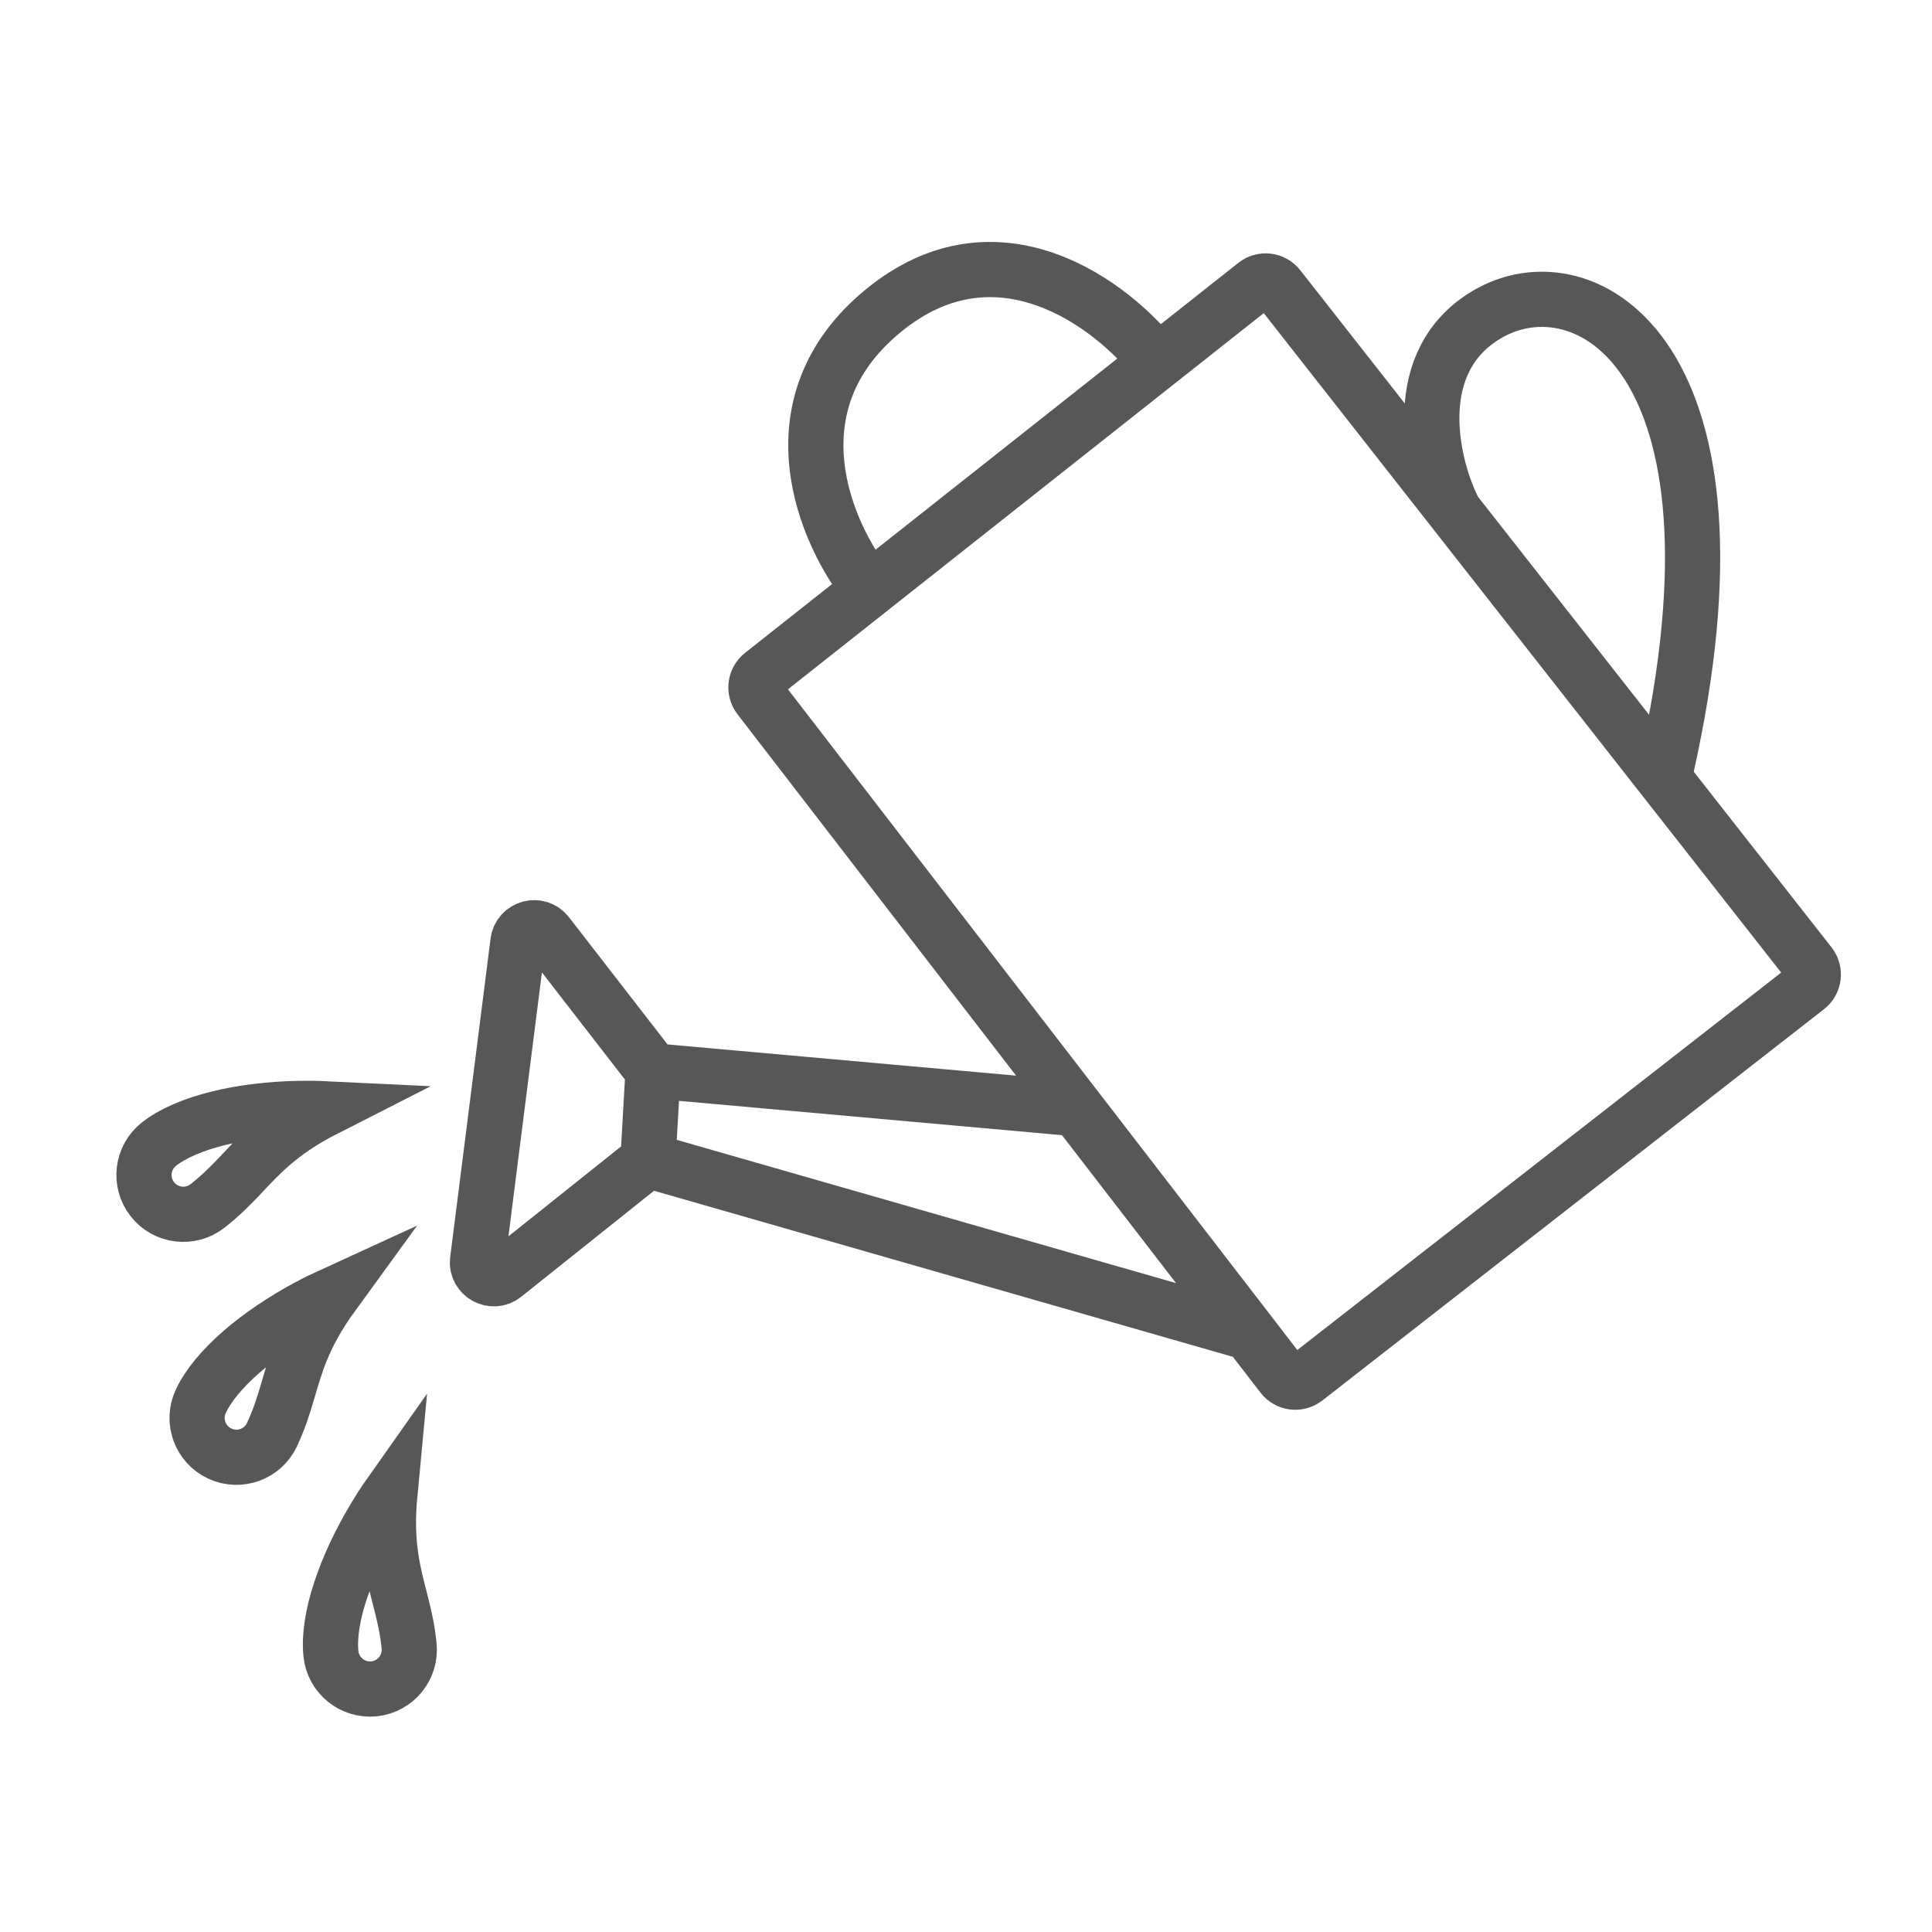
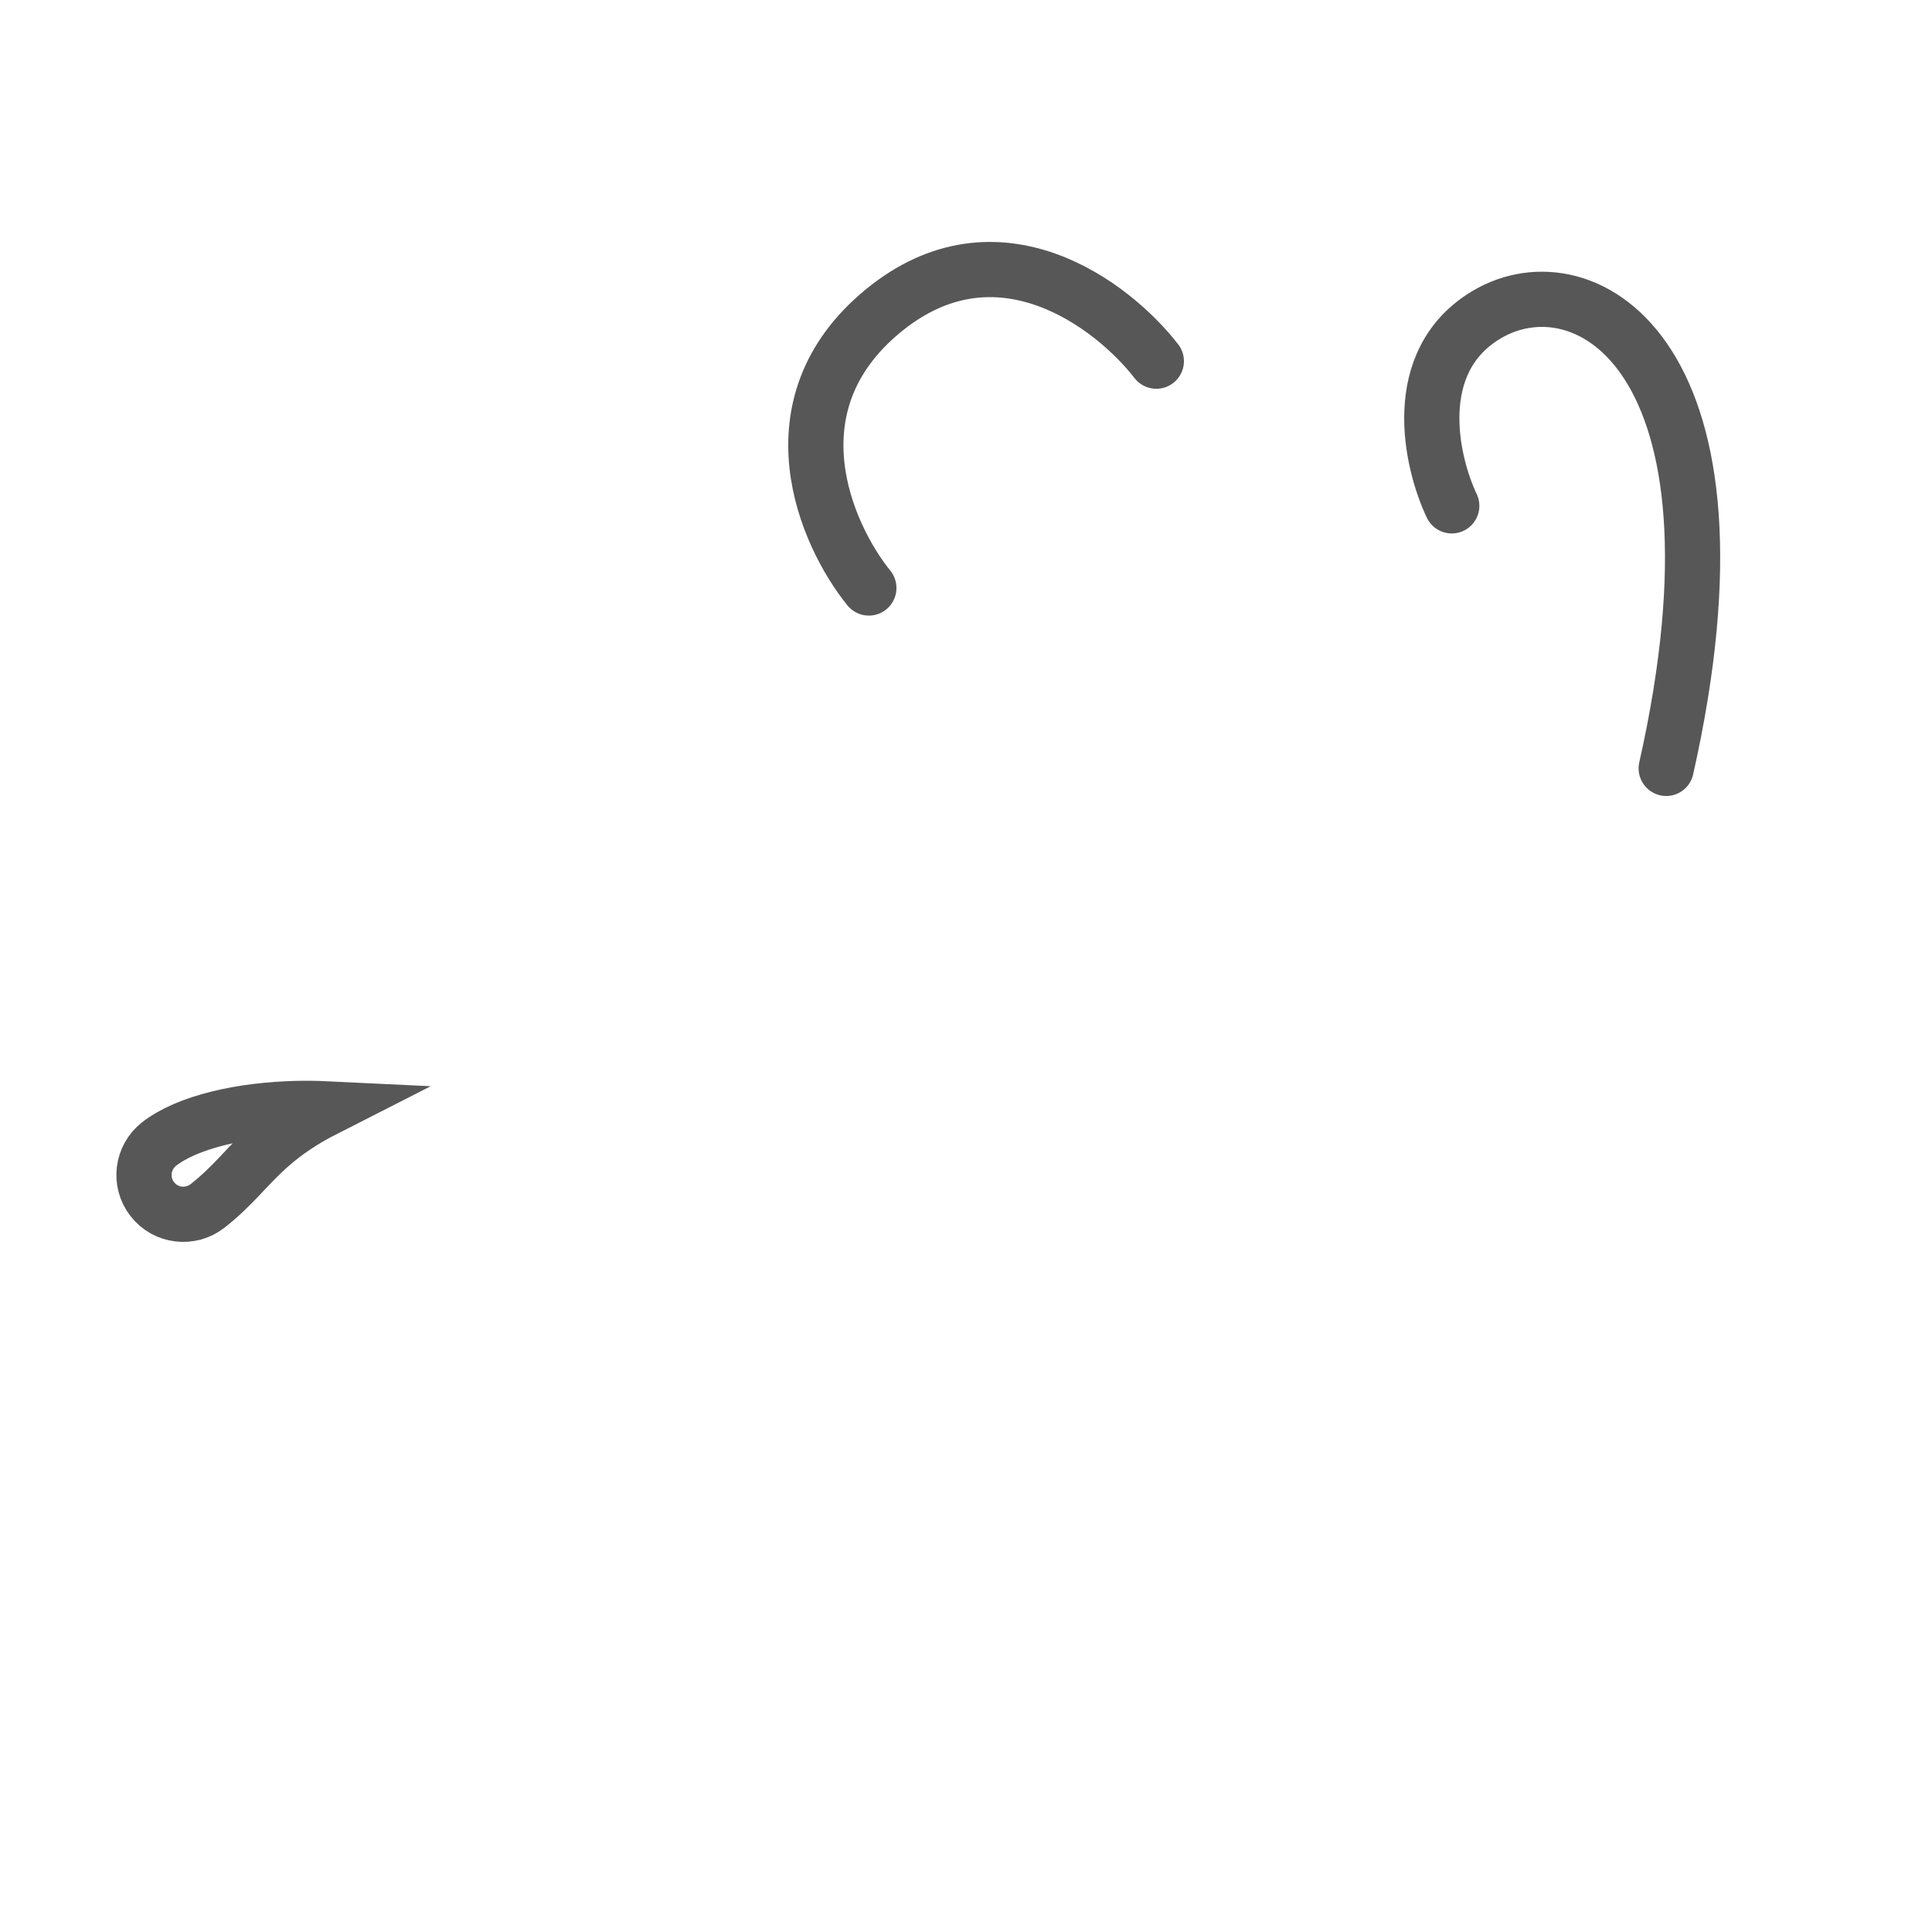
<svg xmlns="http://www.w3.org/2000/svg" width="35" height="35" viewBox="0 0 35 35" fill="none">
-   <path d="M11.831 19.399L9.912 16.922C9.75 16.713 9.417 16.804 9.383 17.067L8.652 22.832C8.618 23.096 8.923 23.267 9.131 23.101L11.738 21.02M11.831 19.399L11.738 21.02M11.831 19.399L19.501 20.086L22.631 24.145L11.738 21.02M32.787 17.471L23.161 5.203C23.06 5.074 22.873 5.052 22.744 5.154L13.807 12.22C13.68 12.321 13.657 12.506 13.756 12.634L23.231 24.924C23.331 25.054 23.518 25.078 23.648 24.977L32.736 17.888C32.865 17.787 32.888 17.6 32.787 17.471Z" stroke="#575757" stroke-linecap="round" stroke-linejoin="round" />
  <path d="M3.759 21.847C3.449 22.089 3.002 22.035 2.76 21.725C2.517 21.415 2.572 20.968 2.882 20.725C3.131 20.531 3.5 20.372 3.952 20.26C4.399 20.149 4.896 20.093 5.373 20.081C5.553 20.077 5.728 20.079 5.895 20.087C5.478 20.299 5.173 20.511 4.918 20.732C4.719 20.904 4.554 21.079 4.405 21.237C4.381 21.263 4.356 21.288 4.333 21.314C4.161 21.494 3.99 21.666 3.759 21.847Z" stroke="#575757" />
-   <path d="M4.928 25.988C4.762 26.345 4.339 26.499 3.982 26.333C3.626 26.167 3.471 25.744 3.637 25.387C3.771 25.101 4.027 24.792 4.379 24.486C4.727 24.185 5.144 23.909 5.564 23.682C5.723 23.596 5.88 23.519 6.031 23.45C5.756 23.828 5.581 24.155 5.454 24.468C5.355 24.712 5.288 24.942 5.227 25.151C5.217 25.185 5.207 25.219 5.197 25.252C5.126 25.491 5.052 25.722 4.928 25.988Z" stroke="#575757" />
-   <path d="M7.411 29.815C7.451 30.206 7.166 30.555 6.775 30.595C6.384 30.634 6.035 30.35 5.995 29.958C5.963 29.644 6.025 29.247 6.172 28.805C6.317 28.368 6.534 27.917 6.779 27.507C6.871 27.353 6.966 27.206 7.062 27.07C7.018 27.535 7.035 27.906 7.086 28.239C7.126 28.5 7.186 28.732 7.24 28.943C7.249 28.977 7.258 29.012 7.266 29.045C7.327 29.286 7.382 29.522 7.411 29.815Z" stroke="#575757" />
  <path d="M15.74 10.652C14.962 9.69 13.923 7.34 15.997 5.633C18.071 3.926 20.162 5.528 20.948 6.543M26.3 9.164C25.919 8.36 25.512 6.542 26.936 5.698C28.717 4.644 31.864 6.45 30.185 13.92" stroke="#575757" stroke-linecap="round" stroke-linejoin="round" />
</svg>